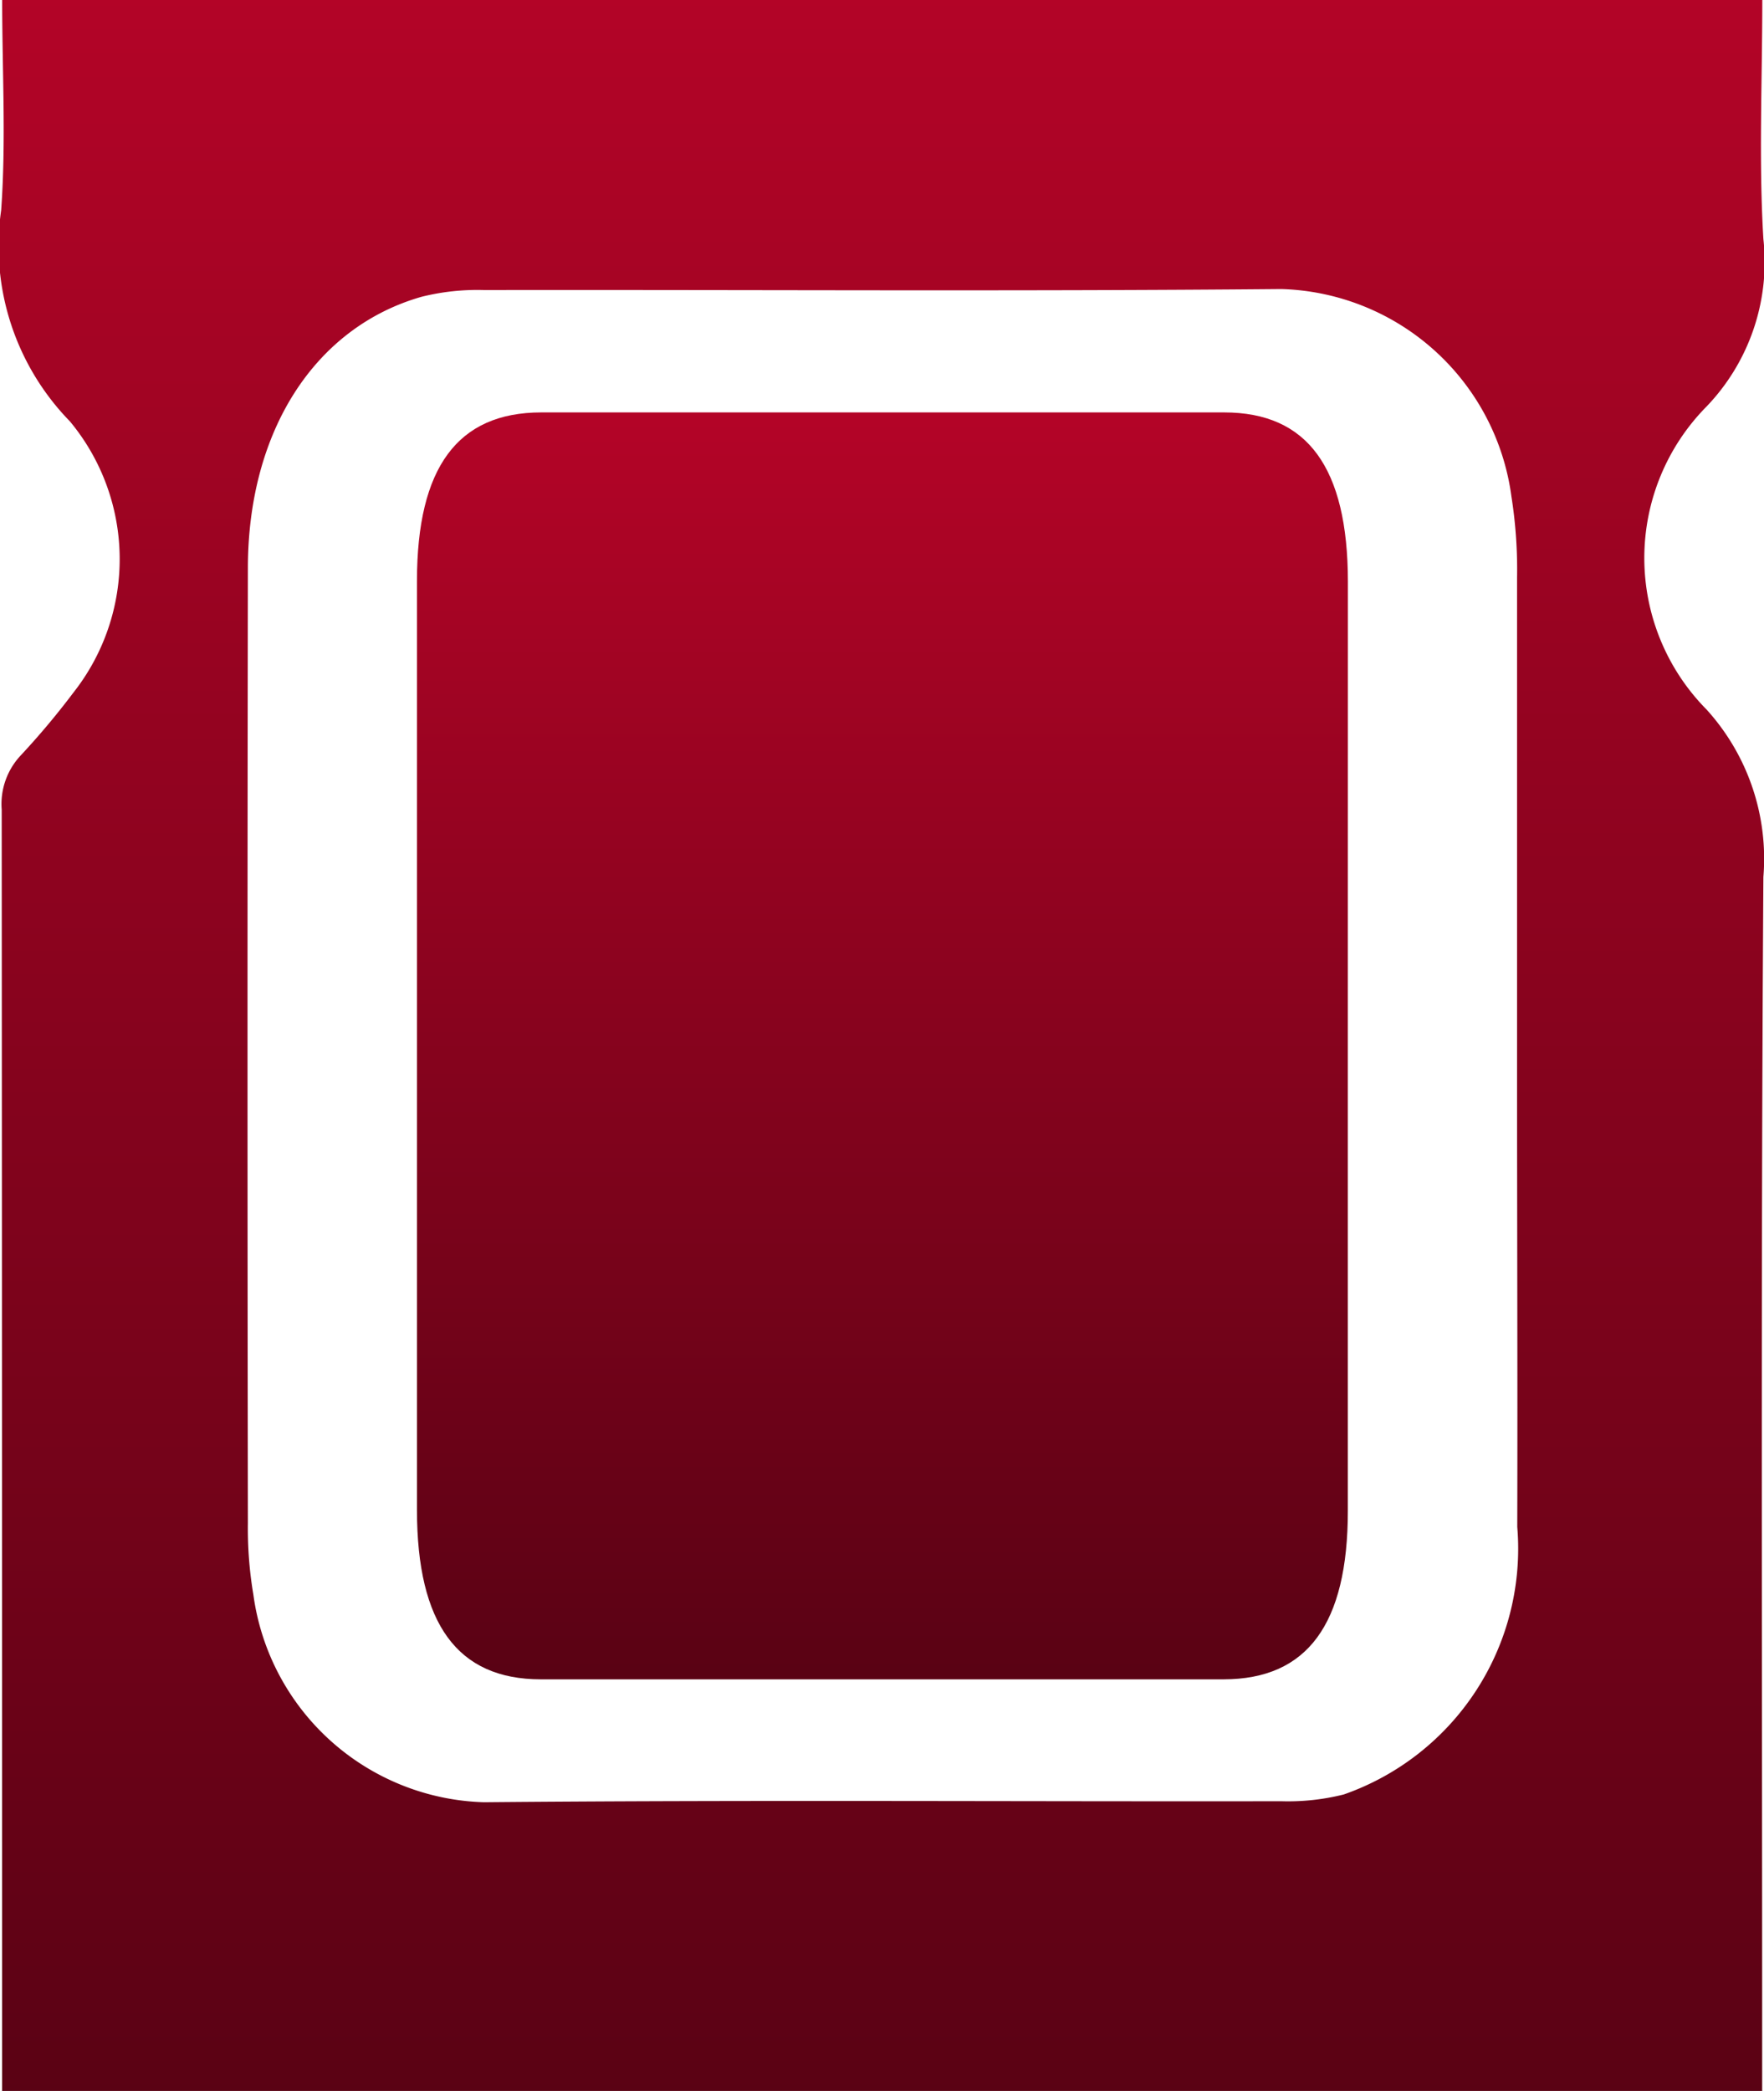
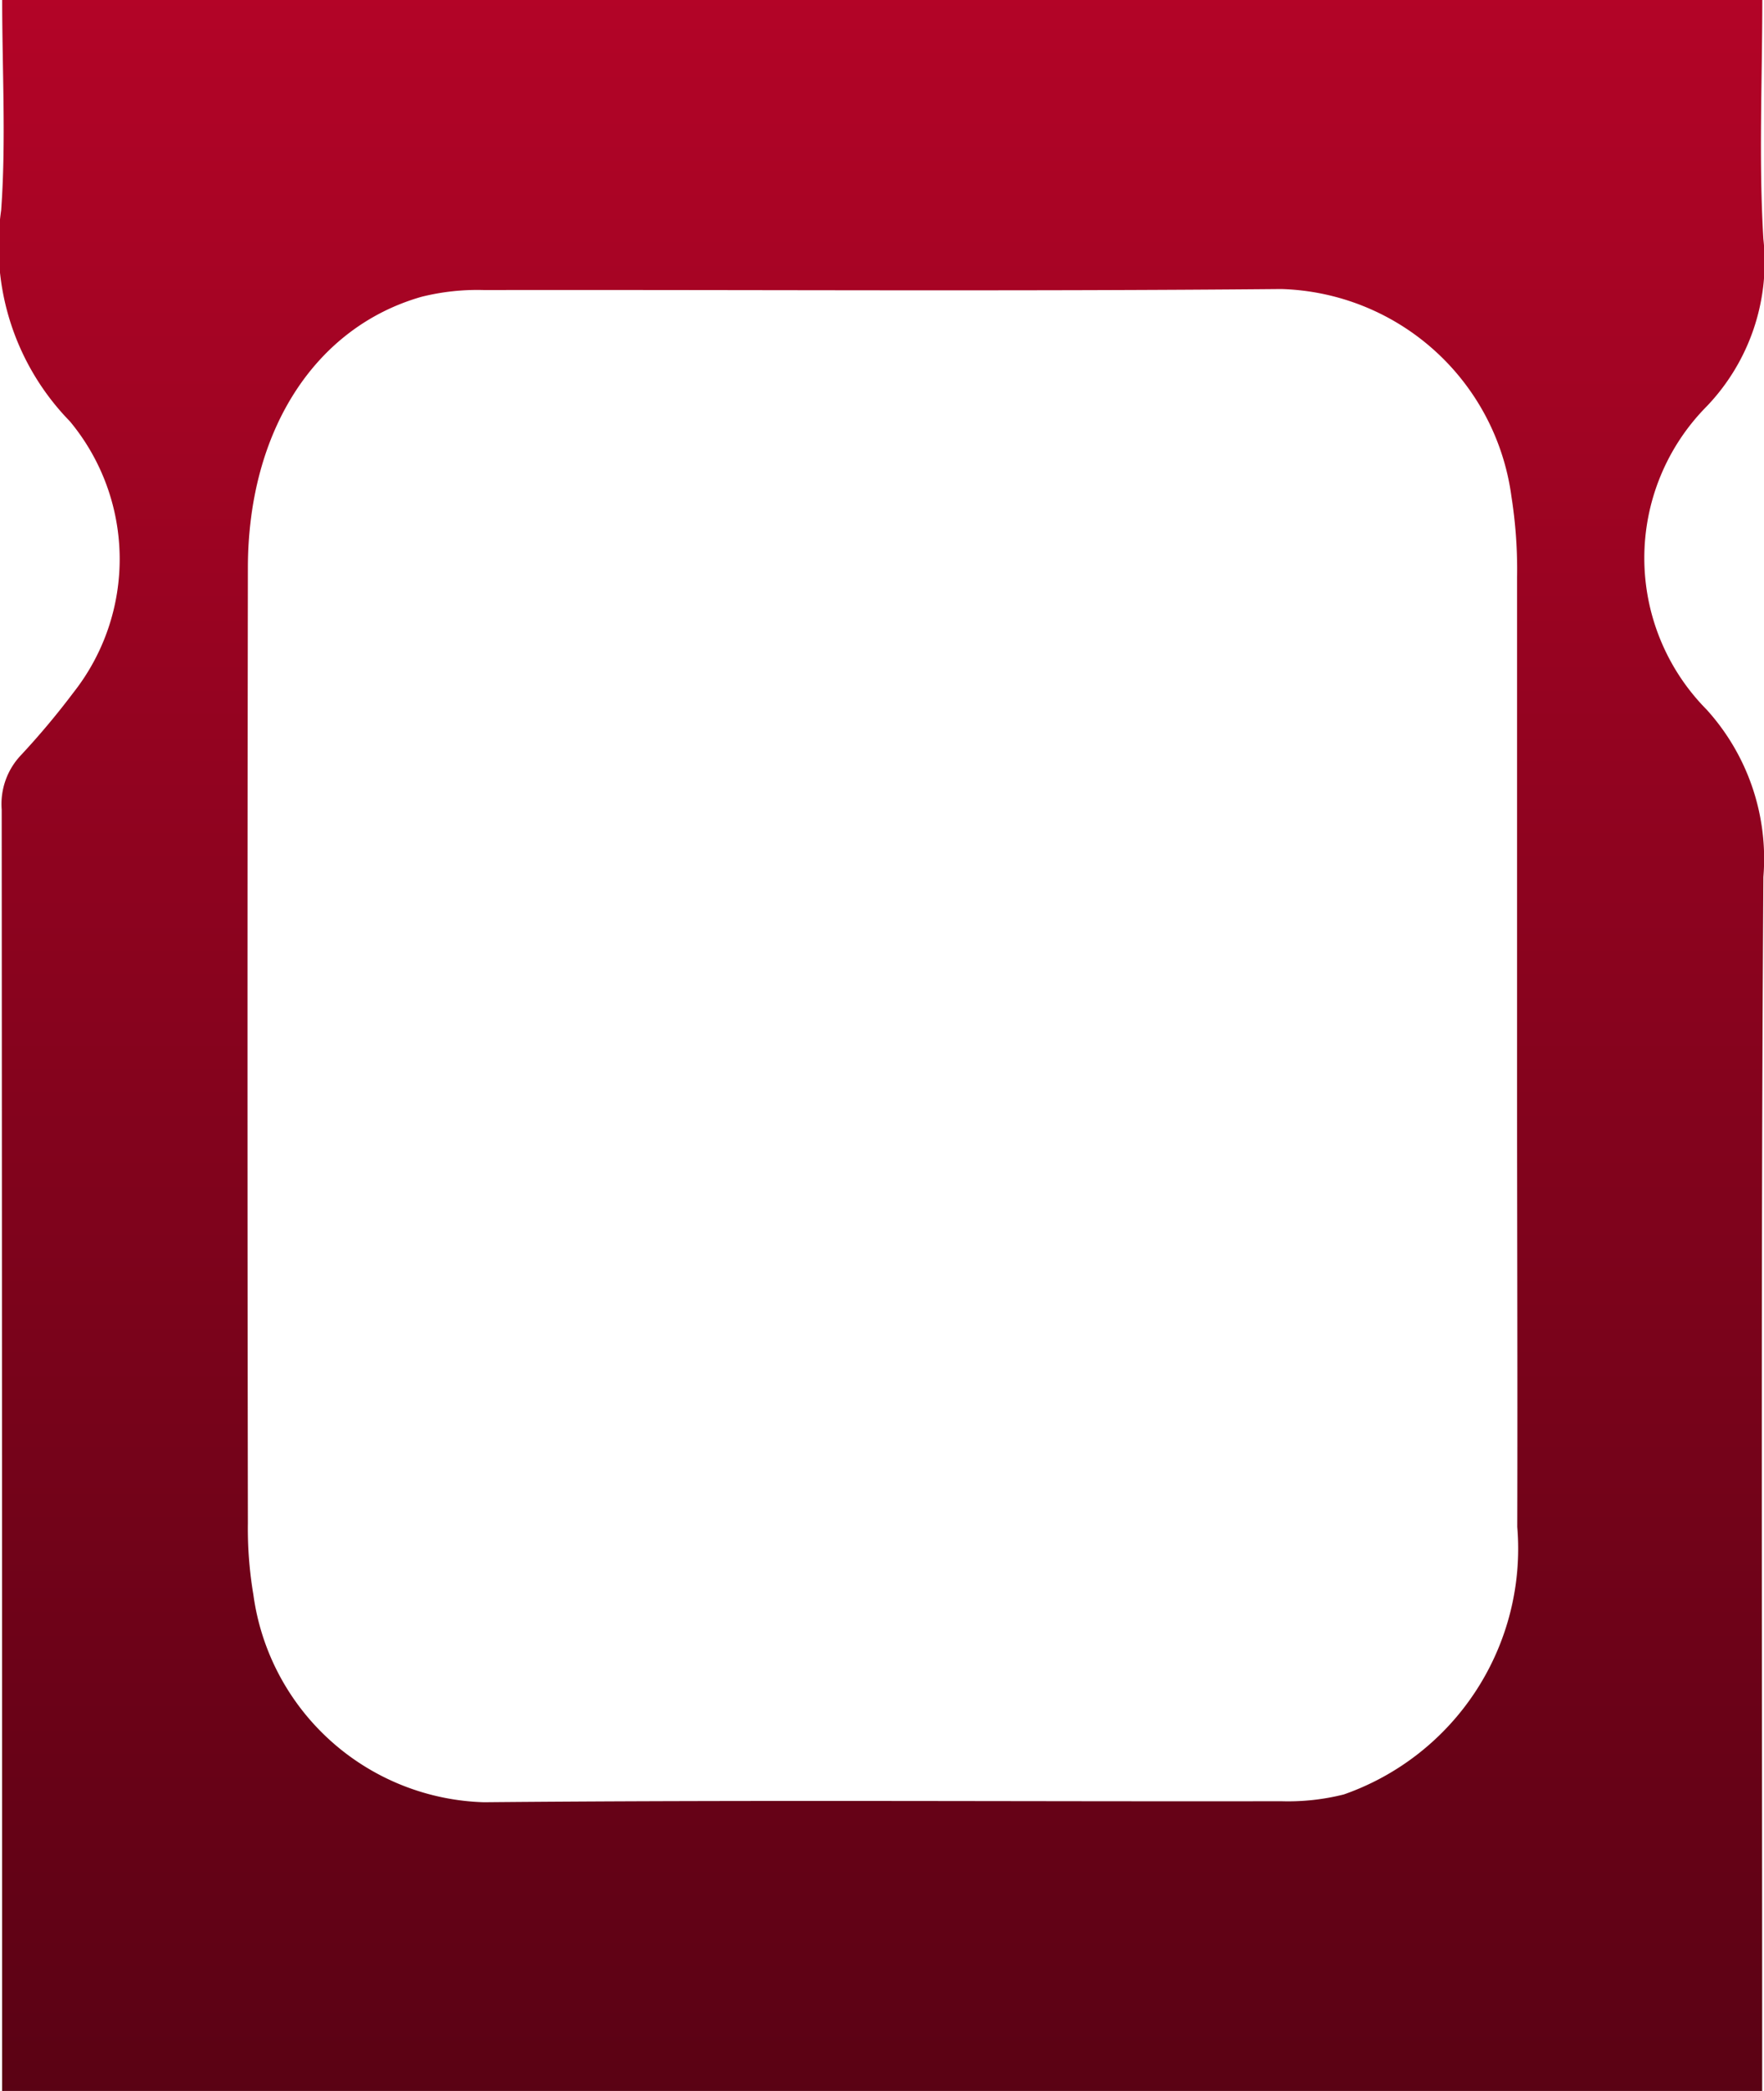
<svg xmlns="http://www.w3.org/2000/svg" width="26.009" height="30.825" viewBox="0 0 26.009 30.825">
  <defs>
    <linearGradient id="linear-gradient" x1="0.5" x2="0.5" y2="1" gradientUnits="objectBoundingBox">
      <stop offset="0" stop-color="#b30427" />
      <stop offset="1" stop-color="#5a0214" />
    </linearGradient>
  </defs>
  <g id="Group_1229" data-name="Group 1229" transform="translate(794.909 103.948)">
    <path id="Path_8807" data-name="Path 8807" d="M-768.925-103.948c0,1.186-.054,2.36.016,3.524a3.078,3.078,0,0,1-.838,2.469,3.177,3.177,0,0,0,0,4.467,3.273,3.273,0,0,1,.838,2.468c-.038,5.76-.018,11.52-.018,17.281v.616h-25.951v-.5q0-9.2-.006-18.391a1.046,1.046,0,0,1,.283-.8,11.469,11.469,0,0,0,.773-.922,3.178,3.178,0,0,0-.05-4,3.7,3.7,0,0,1-1.014-3.112c.074-1.019.015-2.052.015-3.109Zm-3.616,15.468c0-2.316,0-4.632,0-6.948a6.9,6.9,0,0,0-.083-1.2,3.526,3.526,0,0,0-3.394-3.059c-3.918.036-7.836.009-11.754.015a3.384,3.384,0,0,0-.924.1c-1.573.451-2.555,1.979-2.558,3.992q-.011,7.044,0,14.089a5.854,5.854,0,0,0,.081,1.053,3.536,3.536,0,0,0,3.4,3.059c3.918-.036,7.836-.009,11.754-.015a3.364,3.364,0,0,0,.924-.1,3.839,3.839,0,0,0,2.557-3.944C-772.532-83.784-772.542-86.132-772.541-88.48Z" fill="url(#linear-gradient)" />
-     <path id="Path_8808" data-name="Path 8808" d="M-717.525-31.67q0,3.426,0,6.852c0,1.673-.6,2.483-1.831,2.484q-5.035,0-10.069,0c-1.227,0-1.824-.818-1.825-2.493q0-6.852,0-13.7c0-1.673.6-2.483,1.831-2.484q5.035,0,10.07,0c1.23,0,1.823.814,1.825,2.493Q-717.523-35.1-717.525-31.67Z" transform="translate(-57.511 -56.857)" fill="url(#linear-gradient)" />
  </g>
</svg>